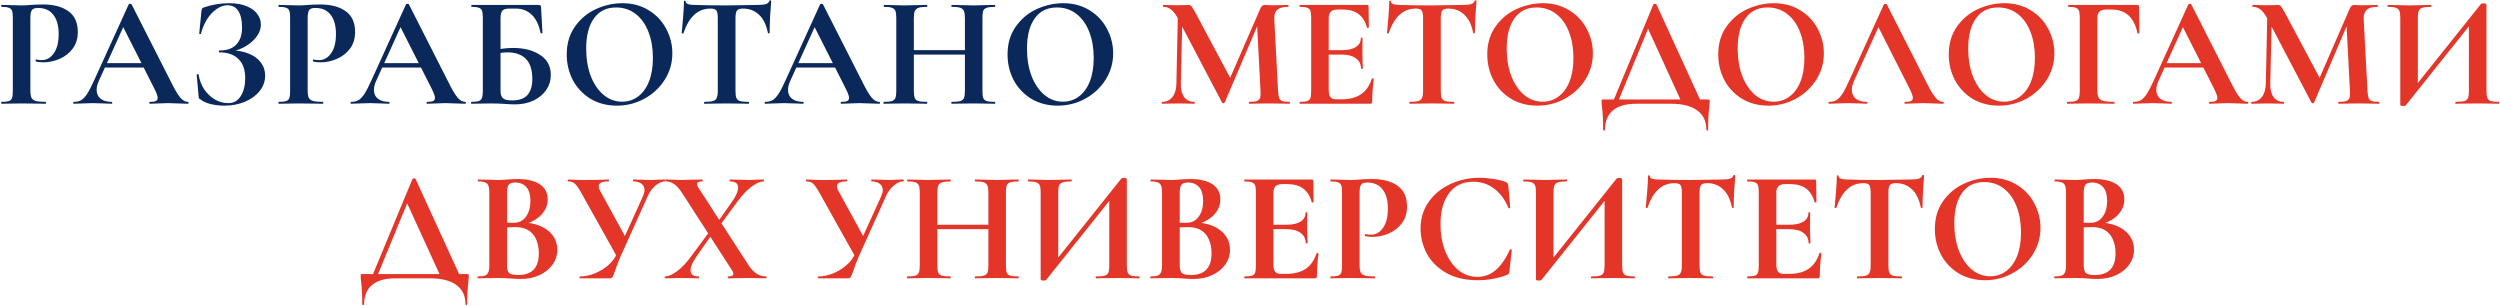
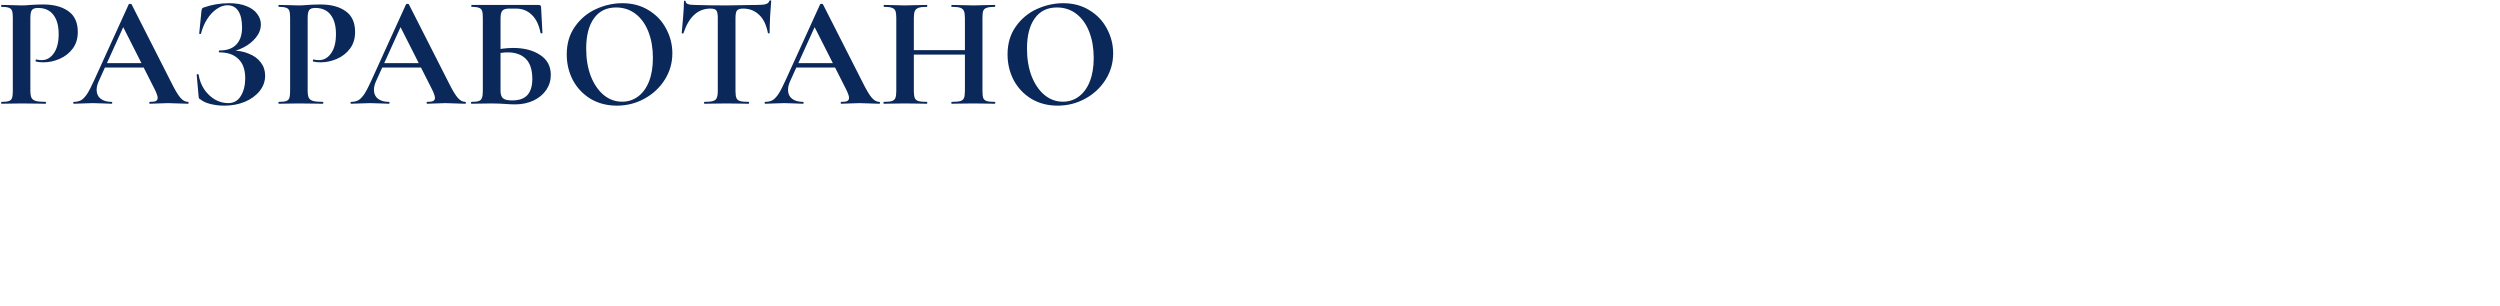
<svg xmlns="http://www.w3.org/2000/svg" width="1518" height="186" viewBox="0 0 1518 186" fill="none">
  <path d="M18.439 54.84C18.439 56.888 18.663 58.392 19.111 59.352C19.559 60.248 20.391 60.888 21.607 61.272C22.887 61.656 24.903 61.848 27.655 61.848C27.847 61.848 27.943 62.04 27.943 62.424C27.943 62.808 27.847 63 27.655 63C25.031 63 22.983 62.968 21.511 62.904L13.159 62.808L6.151 62.904C4.871 62.968 3.143 63 0.967 63C0.775 63 0.679 62.808 0.679 62.424C0.679 62.04 0.775 61.848 0.967 61.848C3.015 61.848 4.487 61.688 5.383 61.368C6.343 61.048 6.983 60.44 7.303 59.544C7.623 58.584 7.783 57.144 7.783 55.224V10.776C7.783 8.856 7.623 7.448 7.303 6.552C6.983 5.656 6.343 5.048 5.383 4.728C4.423 4.344 2.951 4.152 0.967 4.152C0.775 4.152 0.679 3.96 0.679 3.576C0.679 3.192 0.775 3 0.967 3L6.055 3.096C8.999 3.224 11.335 3.288 13.063 3.288C14.599 3.288 16.423 3.192 18.535 3C19.367 2.936 20.423 2.872 21.703 2.808C22.983 2.744 24.455 2.712 26.119 2.712C32.647 2.712 37.799 4.088 41.575 6.84C45.351 9.528 47.239 13.72 47.239 19.416C47.239 23.384 46.215 26.744 44.167 29.496C42.119 32.248 39.463 34.328 36.199 35.736C32.999 37.144 29.703 37.848 26.311 37.848C24.583 37.848 23.079 37.688 21.799 37.368C21.671 37.368 21.607 37.208 21.607 36.888C21.607 36.696 21.639 36.504 21.703 36.312C21.831 36.12 21.959 36.056 22.087 36.12C23.047 36.376 24.135 36.504 25.351 36.504C28.295 36.504 30.727 35.128 32.647 32.376C34.631 29.624 35.623 25.72 35.623 20.664C35.623 15.608 34.535 11.704 32.359 8.952C30.247 6.2 27.143 4.824 23.047 4.824C21.255 4.824 20.039 5.24 19.399 6.072C18.759 6.904 18.439 8.536 18.439 10.968V54.84ZM63.09 38.328H90.738L91.41 41.016H61.65L63.09 38.328ZM114.066 61.848C114.386 61.848 114.546 62.04 114.546 62.424C114.546 62.808 114.386 63 114.066 63C112.786 63 110.802 62.936 108.114 62.808C105.298 62.68 103.282 62.616 102.066 62.616C100.466 62.616 98.514 62.68 96.21 62.808C94.034 62.936 92.306 63 91.026 63C90.77 63 90.642 62.808 90.642 62.424C90.642 62.04 90.77 61.848 91.026 61.848C92.69 61.848 93.874 61.688 94.578 61.368C95.346 60.984 95.73 60.344 95.73 59.448C95.73 58.36 95.09 56.536 93.81 53.976L74.322 15.48L79.026 7.224L59.922 49.368C59.09 51.224 58.674 52.952 58.674 54.552C58.674 56.856 59.474 58.648 61.074 59.928C62.738 61.208 64.946 61.848 67.698 61.848C68.018 61.848 68.178 62.04 68.178 62.424C68.178 62.808 68.018 63 67.698 63C66.546 63 64.882 62.936 62.706 62.808C60.274 62.68 58.162 62.616 56.37 62.616C54.642 62.616 52.562 62.68 50.13 62.808C47.954 62.936 46.194 63 44.85 63C44.594 63 44.466 62.808 44.466 62.424C44.466 62.04 44.594 61.848 44.85 61.848C46.642 61.848 48.146 61.496 49.362 60.792C50.578 60.024 51.794 58.712 53.01 56.856C54.226 54.936 55.666 52.12 57.33 48.408L78.162 2.616C78.29 2.424 78.578 2.328 79.026 2.328C79.538 2.328 79.826 2.424 79.89 2.616L103.89 49.848C106.13 54.392 107.986 57.528 109.458 59.256C110.93 60.984 112.466 61.848 114.066 61.848ZM138.529 62.616C141.921 62.616 144.481 61.176 146.209 58.296C148.001 55.352 148.897 51.768 148.897 47.544C148.897 42.36 147.521 38.456 144.769 35.832C142.081 33.144 138.241 31.8 133.249 31.8C132.993 31.8 132.865 31.608 132.865 31.224C132.865 30.84 132.993 30.648 133.249 30.648C137.857 30.648 141.281 29.432 143.521 27C145.825 24.568 146.977 21.144 146.977 16.728C146.977 12.312 146.209 8.952 144.673 6.648C143.201 4.344 140.993 3.192 138.049 3.192C135.873 3.192 133.697 3.96 131.521 5.496C129.345 6.968 127.425 9.016 125.761 11.64C124.097 14.264 122.849 17.208 122.017 20.472C121.953 20.664 121.761 20.728 121.441 20.664C121.121 20.6 120.961 20.504 120.961 20.376L122.305 6.744C122.433 5.976 122.561 5.464 122.689 5.208C122.817 4.952 123.169 4.728 123.745 4.536C128.673 2.808 133.793 1.944 139.105 1.944C143.329 1.944 146.881 2.552 149.761 3.768C152.641 4.92 154.785 6.488 156.193 8.472C157.665 10.392 158.401 12.504 158.401 14.808C158.401 17.688 157.377 20.376 155.329 22.872C153.345 25.304 150.849 27.288 147.841 28.824C144.833 30.36 141.953 31.224 139.201 31.416L140.545 30.648C144.449 30.648 147.937 31.288 151.009 32.568C154.145 33.784 156.577 35.544 158.305 37.848C160.097 40.152 160.993 42.84 160.993 45.912C160.993 49.368 159.873 52.504 157.633 55.32C155.393 58.072 152.385 60.248 148.609 61.848C144.833 63.384 140.705 64.152 136.225 64.152C133.345 64.152 130.593 63.832 127.969 63.192C125.345 62.552 123.329 61.656 121.921 60.504C121.345 60.184 120.993 59.928 120.865 59.736C120.737 59.48 120.641 59 120.577 58.296L119.425 45.336C119.425 45.208 119.585 45.112 119.905 45.048C120.289 44.984 120.513 45.048 120.577 45.24C121.089 48.504 122.209 51.48 123.937 54.168C125.729 56.792 127.905 58.872 130.465 60.408C133.025 61.88 135.713 62.616 138.529 62.616ZM186.814 54.84C186.814 56.888 187.038 58.392 187.486 59.352C187.934 60.248 188.766 60.888 189.982 61.272C191.262 61.656 193.278 61.848 196.03 61.848C196.222 61.848 196.318 62.04 196.318 62.424C196.318 62.808 196.222 63 196.03 63C193.406 63 191.358 62.968 189.886 62.904L181.534 62.808L174.526 62.904C173.246 62.968 171.518 63 169.342 63C169.15 63 169.054 62.808 169.054 62.424C169.054 62.04 169.15 61.848 169.342 61.848C171.39 61.848 172.862 61.688 173.758 61.368C174.718 61.048 175.358 60.44 175.678 59.544C175.998 58.584 176.158 57.144 176.158 55.224V10.776C176.158 8.856 175.998 7.448 175.678 6.552C175.358 5.656 174.718 5.048 173.758 4.728C172.798 4.344 171.326 4.152 169.342 4.152C169.15 4.152 169.054 3.96 169.054 3.576C169.054 3.192 169.15 3 169.342 3L174.43 3.096C177.374 3.224 179.71 3.288 181.438 3.288C182.974 3.288 184.798 3.192 186.91 3C187.742 2.936 188.798 2.872 190.078 2.808C191.358 2.744 192.83 2.712 194.494 2.712C201.022 2.712 206.174 4.088 209.95 6.84C213.726 9.528 215.614 13.72 215.614 19.416C215.614 23.384 214.59 26.744 212.542 29.496C210.494 32.248 207.838 34.328 204.574 35.736C201.374 37.144 198.078 37.848 194.686 37.848C192.958 37.848 191.454 37.688 190.174 37.368C190.046 37.368 189.982 37.208 189.982 36.888C189.982 36.696 190.014 36.504 190.078 36.312C190.206 36.12 190.334 36.056 190.462 36.12C191.422 36.376 192.51 36.504 193.726 36.504C196.67 36.504 199.102 35.128 201.022 32.376C203.006 29.624 203.998 25.72 203.998 20.664C203.998 15.608 202.91 11.704 200.734 8.952C198.622 6.2 195.518 4.824 191.422 4.824C189.63 4.824 188.414 5.24 187.774 6.072C187.134 6.904 186.814 8.536 186.814 10.968V54.84ZM231.465 38.328H259.113L259.785 41.016H230.025L231.465 38.328ZM282.441 61.848C282.761 61.848 282.921 62.04 282.921 62.424C282.921 62.808 282.761 63 282.441 63C281.161 63 279.177 62.936 276.489 62.808C273.673 62.68 271.657 62.616 270.441 62.616C268.841 62.616 266.889 62.68 264.585 62.808C262.409 62.936 260.681 63 259.401 63C259.145 63 259.017 62.808 259.017 62.424C259.017 62.04 259.145 61.848 259.401 61.848C261.065 61.848 262.249 61.688 262.953 61.368C263.721 60.984 264.105 60.344 264.105 59.448C264.105 58.36 263.465 56.536 262.185 53.976L242.697 15.48L247.401 7.224L228.297 49.368C227.465 51.224 227.049 52.952 227.049 54.552C227.049 56.856 227.849 58.648 229.449 59.928C231.113 61.208 233.321 61.848 236.073 61.848C236.393 61.848 236.553 62.04 236.553 62.424C236.553 62.808 236.393 63 236.073 63C234.921 63 233.257 62.936 231.081 62.808C228.649 62.68 226.537 62.616 224.745 62.616C223.017 62.616 220.937 62.68 218.505 62.808C216.329 62.936 214.569 63 213.225 63C212.969 63 212.841 62.808 212.841 62.424C212.841 62.04 212.969 61.848 213.225 61.848C215.017 61.848 216.521 61.496 217.737 60.792C218.953 60.024 220.169 58.712 221.385 56.856C222.601 54.936 224.041 52.12 225.705 48.408L246.537 2.616C246.665 2.424 246.953 2.328 247.401 2.328C247.913 2.328 248.201 2.424 248.265 2.616L272.265 49.848C274.505 54.392 276.361 57.528 277.833 59.256C279.305 60.984 280.841 61.848 282.441 61.848ZM312.76 63.384C311.032 63.384 308.952 63.288 306.52 63.096C305.56 63.032 304.376 62.968 302.968 62.904C301.624 62.84 300.12 62.808 298.456 62.808L291.448 62.904C290.168 62.968 288.44 63 286.264 63C286.072 63 285.976 62.808 285.976 62.424C285.976 62.04 286.072 61.848 286.264 61.848C288.312 61.848 289.784 61.688 290.68 61.368C291.64 61.048 292.28 60.44 292.6 59.544C292.984 58.584 293.176 57.144 293.176 55.224V10.776C293.176 8.856 293.016 7.448 292.696 6.552C292.376 5.656 291.736 5.048 290.776 4.728C289.816 4.344 288.344 4.152 286.36 4.152C286.232 4.152 286.168 3.96 286.168 3.576C286.168 3.192 286.232 3 286.36 3H326.584C327.48 3 328.024 3.128 328.216 3.384C328.472 3.64 328.6 4.312 328.6 5.4L329.368 19.992C329.368 20.184 329.208 20.28 328.888 20.28C328.568 20.28 328.344 20.184 328.216 19.992C327.256 15.064 325.464 11.384 322.84 8.952C320.28 6.456 317.08 5.208 313.24 5.208H309.208C307.16 5.208 305.752 5.656 304.984 6.552C304.28 7.384 303.928 8.984 303.928 11.352V55.224C303.928 57.144 304.376 58.584 305.272 59.544C306.232 60.504 308.12 60.984 310.936 60.984C315.16 60.984 318.264 59.896 320.248 57.72C322.232 55.48 323.224 52.216 323.224 47.928C323.224 42.424 321.912 38.36 319.288 35.736C316.664 33.112 312.984 31.8 308.248 31.8C305.816 31.8 302.872 32.216 299.416 33.048L298.84 30.84C303 29.688 307.256 29.112 311.608 29.112C318.2 29.112 323.64 30.52 327.928 33.336C332.28 36.152 334.456 40.216 334.456 45.528C334.456 48.856 333.528 51.896 331.672 54.648C329.816 57.336 327.224 59.48 323.896 61.08C320.568 62.616 316.856 63.384 312.76 63.384ZM374.558 64.152C368.606 64.152 363.294 62.776 358.622 60.024C354.014 57.208 350.43 53.432 347.87 48.696C345.374 43.896 344.126 38.68 344.126 33.048C344.126 26.456 345.79 20.824 349.118 16.152C352.446 11.416 356.702 7.864 361.886 5.496C367.134 3.128 372.478 1.944 377.918 1.944C383.998 1.944 389.342 3.384 393.95 6.264C398.558 9.08 402.078 12.824 404.51 17.496C407.006 22.168 408.254 27.128 408.254 32.376C408.254 38.2 406.718 43.544 403.646 48.408C400.574 53.272 396.446 57.112 391.262 59.928C386.142 62.744 380.574 64.152 374.558 64.152ZM377.726 61.752C381.31 61.752 384.51 60.728 387.326 58.68C390.206 56.568 392.446 53.528 394.046 49.56C395.646 45.528 396.446 40.728 396.446 35.16C396.446 29.272 395.55 24.024 393.758 19.416C391.966 14.744 389.374 11.096 385.982 8.472C382.59 5.848 378.622 4.536 374.078 4.536C368.254 4.536 363.774 6.744 360.638 11.16C357.502 15.512 355.934 21.624 355.934 29.496C355.934 35.704 356.862 41.272 358.718 46.2C360.638 51.064 363.23 54.872 366.494 57.624C369.822 60.376 373.566 61.752 377.726 61.752ZM431.421 5.208C423.805 5.208 418.333 10.168 415.005 20.088C414.941 20.28 414.749 20.376 414.429 20.376C414.109 20.312 413.949 20.184 413.949 19.992C414.205 17.432 414.493 14.136 414.813 10.104C415.133 6.008 415.293 2.936 415.293 0.888C415.293 0.568 415.453 0.408 415.773 0.408C416.157 0.408 416.349 0.568 416.349 0.888C416.349 2.296 418.173 3 421.821 3C427.325 3.192 433.757 3.288 441.117 3.288C444.893 3.288 448.893 3.224 453.117 3.096L459.645 3C462.077 3 463.837 2.84 464.925 2.52C466.077 2.2 466.813 1.56 467.133 0.6C467.197 0.344 467.389 0.216 467.709 0.216C468.093 0.216 468.285 0.344 468.285 0.6C468.093 2.52 467.869 5.592 467.613 9.816C467.421 14.04 467.325 17.432 467.325 19.992C467.325 20.184 467.165 20.28 466.845 20.28C466.525 20.28 466.333 20.184 466.269 19.992C465.309 15.064 463.517 11.384 460.893 8.952C458.269 6.456 455.037 5.208 451.197 5.208C449.341 5.208 448.093 5.624 447.453 6.456C446.877 7.224 446.589 8.728 446.589 10.968V55.224C446.589 57.208 446.781 58.648 447.165 59.544C447.549 60.44 448.285 61.048 449.373 61.368C450.461 61.688 452.189 61.848 454.557 61.848C454.749 61.848 454.845 62.04 454.845 62.424C454.845 62.808 454.749 63 454.557 63C452.253 63 450.429 62.968 449.085 62.904L441.117 62.808L433.341 62.904C431.997 62.968 430.141 63 427.773 63C427.581 63 427.485 62.808 427.485 62.424C427.485 62.04 427.581 61.848 427.773 61.848C430.077 61.848 431.773 61.688 432.861 61.368C434.013 61.048 434.781 60.44 435.165 59.544C435.613 58.584 435.837 57.144 435.837 55.224V10.776C435.837 8.6 435.549 7.128 434.973 6.36C434.397 5.592 433.213 5.208 431.421 5.208ZM482.903 38.328H510.551L511.223 41.016H481.463L482.903 38.328ZM533.879 61.848C534.199 61.848 534.359 62.04 534.359 62.424C534.359 62.808 534.199 63 533.879 63C532.599 63 530.615 62.936 527.927 62.808C525.111 62.68 523.095 62.616 521.879 62.616C520.279 62.616 518.327 62.68 516.023 62.808C513.847 62.936 512.119 63 510.839 63C510.583 63 510.455 62.808 510.455 62.424C510.455 62.04 510.583 61.848 510.839 61.848C512.503 61.848 513.687 61.688 514.391 61.368C515.159 60.984 515.543 60.344 515.543 59.448C515.543 58.36 514.903 56.536 513.623 53.976L494.135 15.48L498.839 7.224L479.735 49.368C478.903 51.224 478.487 52.952 478.487 54.552C478.487 56.856 479.287 58.648 480.887 59.928C482.551 61.208 484.759 61.848 487.511 61.848C487.831 61.848 487.991 62.04 487.991 62.424C487.991 62.808 487.831 63 487.511 63C486.359 63 484.695 62.936 482.519 62.808C480.087 62.68 477.975 62.616 476.183 62.616C474.455 62.616 472.375 62.68 469.943 62.808C467.767 62.936 466.007 63 464.663 63C464.407 63 464.279 62.808 464.279 62.424C464.279 62.04 464.407 61.848 464.663 61.848C466.455 61.848 467.959 61.496 469.175 60.792C470.391 60.024 471.607 58.712 472.823 56.856C474.039 54.936 475.479 52.12 477.143 48.408L497.975 2.616C498.103 2.424 498.391 2.328 498.839 2.328C499.351 2.328 499.639 2.424 499.703 2.616L523.703 49.848C525.943 54.392 527.799 57.528 529.271 59.256C530.743 60.984 532.279 61.848 533.879 61.848ZM585.894 10.968C585.894 9.048 585.702 7.64 585.318 6.744C584.934 5.784 584.198 5.112 583.11 4.728C582.022 4.344 580.294 4.152 577.926 4.152C577.734 4.152 577.638 3.96 577.638 3.576C577.638 3.192 577.734 3 577.926 3L582.63 3.096C585.83 3.224 588.71 3.288 591.27 3.288C592.998 3.288 595.462 3.224 598.662 3.096L604.038 3C604.23 3 604.326 3.192 604.326 3.576C604.326 3.96 604.23 4.152 604.038 4.152C601.862 4.152 600.23 4.344 599.142 4.728C598.118 5.048 597.414 5.656 597.03 6.552C596.71 7.448 596.55 8.856 596.55 10.776V55.224C596.55 57.144 596.71 58.584 597.03 59.544C597.414 60.44 598.118 61.048 599.142 61.368C600.166 61.688 601.798 61.848 604.038 61.848C604.23 61.848 604.326 62.04 604.326 62.424C604.326 62.808 604.23 63 604.038 63C601.798 63 600.006 62.968 598.662 62.904L591.27 62.808L582.63 62.904C581.478 62.968 579.91 63 577.926 63C577.734 63 577.638 62.808 577.638 62.424C577.638 62.04 577.734 61.848 577.926 61.848C580.294 61.848 582.022 61.688 583.11 61.368C584.198 61.048 584.934 60.44 585.318 59.544C585.702 58.648 585.894 57.208 585.894 55.224V10.968ZM549.222 30.456H590.79V33.144H549.222V30.456ZM544.23 10.776C544.23 8.856 544.038 7.448 543.654 6.552C543.27 5.656 542.566 5.048 541.542 4.728C540.582 4.344 539.014 4.152 536.838 4.152C536.646 4.152 536.55 3.96 536.55 3.576C536.55 3.192 536.646 3 536.838 3L542.022 3.096C544.966 3.224 547.334 3.288 549.126 3.288C551.558 3.288 554.374 3.224 557.574 3.096L562.854 3C562.982 3 563.046 3.192 563.046 3.576C563.046 3.96 562.982 4.152 562.854 4.152C560.55 4.152 558.854 4.344 557.766 4.728C556.678 5.112 555.91 5.784 555.462 6.744C555.078 7.64 554.886 9.048 554.886 10.968V55.224C554.886 57.144 555.078 58.584 555.462 59.544C555.846 60.44 556.582 61.048 557.67 61.368C558.758 61.688 560.486 61.848 562.854 61.848C562.982 61.848 563.046 62.04 563.046 62.424C563.046 62.808 562.982 63 562.854 63C560.614 63 558.822 62.968 557.478 62.904L549.126 62.808L541.926 62.904C540.646 62.968 538.886 63 536.646 63C536.518 63 536.454 62.808 536.454 62.424C536.454 62.04 536.518 61.848 536.646 61.848C538.886 61.848 540.518 61.688 541.542 61.368C542.566 61.048 543.27 60.44 543.654 59.544C544.038 58.584 544.23 57.144 544.23 55.224V10.776ZM642.214 64.152C636.262 64.152 630.95 62.776 626.278 60.024C621.67 57.208 618.086 53.432 615.526 48.696C613.03 43.896 611.782 38.68 611.782 33.048C611.782 26.456 613.446 20.824 616.774 16.152C620.102 11.416 624.358 7.864 629.542 5.496C634.79 3.128 640.134 1.944 645.574 1.944C651.654 1.944 656.998 3.384 661.606 6.264C666.214 9.08 669.734 12.824 672.166 17.496C674.662 22.168 675.91 27.128 675.91 32.376C675.91 38.2 674.374 43.544 671.302 48.408C668.23 53.272 664.102 57.112 658.918 59.928C653.798 62.744 648.23 64.152 642.214 64.152ZM645.382 61.752C648.966 61.752 652.166 60.728 654.982 58.68C657.862 56.568 660.102 53.528 661.702 49.56C663.302 45.528 664.102 40.728 664.102 35.16C664.102 29.272 663.206 24.024 661.414 19.416C659.622 14.744 657.03 11.096 653.638 8.472C650.246 5.848 646.278 4.536 641.734 4.536C635.91 4.536 631.43 6.744 628.294 11.16C625.158 15.512 623.59 21.624 623.59 29.496C623.59 35.704 624.518 41.272 626.374 46.2C628.294 51.064 630.886 54.872 634.15 57.624C637.478 60.376 641.222 61.752 645.382 61.752Z" fill="#0A285A" />
-   <path d="M715.27 5.208L718.054 5.4L716.998 50.808C716.934 54.264 717.606 56.984 719.014 58.968C720.486 60.888 722.534 61.848 725.158 61.848C725.35 61.848 725.446 62.04 725.446 62.424C725.446 62.808 725.35 63 725.158 63C723.43 63 722.086 62.968 721.126 62.904L715.846 62.808L709.798 62.904C708.774 62.968 707.398 63 705.67 63C705.478 63 705.382 62.808 705.382 62.424C705.382 62.04 705.478 61.848 705.67 61.848C708.294 61.848 710.374 60.856 711.91 58.872C713.446 56.888 714.246 54.2 714.31 50.808L715.27 5.208ZM783.046 61.848C783.174 61.848 783.238 62.04 783.238 62.424C783.238 62.808 783.174 63 783.046 63C780.87 63 779.142 62.968 777.862 62.904L770.758 62.808L763.558 62.904C762.342 62.968 760.678 63 758.566 63C758.374 63 758.278 62.808 758.278 62.424C758.278 62.04 758.374 61.848 758.566 61.848C760.614 61.848 762.118 61.688 763.078 61.368C764.102 60.984 764.774 60.344 765.094 59.448C765.414 58.552 765.51 57.144 765.382 55.224L763.174 12.6L768.07 4.92L743.59 62.328C743.462 62.584 743.206 62.712 742.822 62.712C742.438 62.712 742.182 62.584 742.054 62.328L715.078 10.968C713.798 8.6 712.454 6.872 711.046 5.784C709.702 4.696 708.134 4.152 706.342 4.152C706.15 4.152 706.054 3.96 706.054 3.576C706.054 3.192 706.15 3 706.342 3L710.854 3.096C711.75 3.16 712.902 3.192 714.31 3.192L719.398 3.096C719.974 3.032 720.71 3 721.606 3C722.438 3 723.078 3.288 723.526 3.864C723.974 4.44 724.806 5.816 726.022 7.992L747.526 48.312L742.726 56.952L765.19 5.4C765.574 4.504 765.958 3.896 766.342 3.576C766.79 3.192 767.366 3 768.07 3C768.646 3 769.286 3.032 769.99 3.096C770.758 3.16 771.622 3.192 772.582 3.192L778.246 3.096C779.142 3.032 780.422 3 782.086 3C782.278 3 782.374 3.192 782.374 3.576C782.374 3.96 782.278 4.152 782.086 4.152C779.078 4.152 776.902 4.76 775.558 5.976C774.214 7.192 773.606 9.08 773.734 11.64L776.038 55.224C776.166 57.208 776.39 58.648 776.71 59.544C777.094 60.44 777.734 61.048 778.63 61.368C779.59 61.688 781.062 61.848 783.046 61.848ZM789.327 63C789.135 63 789.039 62.808 789.039 62.424C789.039 62.04 789.135 61.848 789.327 61.848C791.375 61.848 792.847 61.688 793.743 61.368C794.703 61.048 795.343 60.44 795.663 59.544C795.983 58.584 796.143 57.144 796.143 55.224V10.776C796.143 8.856 795.983 7.448 795.663 6.552C795.343 5.656 794.703 5.048 793.743 4.728C792.783 4.344 791.311 4.152 789.327 4.152C789.135 4.152 789.039 3.96 789.039 3.576C789.039 3.192 789.135 3 789.327 3H830.031C830.671 3 830.991 3.288 830.991 3.864L831.183 16.632C831.183 16.76 830.991 16.856 830.607 16.92C830.287 16.984 830.095 16.92 830.031 16.728C829.007 13.016 827.279 10.264 824.847 8.472C822.415 6.68 819.215 5.784 815.247 5.784H812.367C810.447 5.784 809.039 6.2 808.143 7.032C807.247 7.864 806.799 9.144 806.799 10.872V54.84C806.799 56.696 807.151 58.072 807.855 58.968C808.559 59.864 809.679 60.312 811.215 60.312H814.383C819.375 60.312 823.375 59.288 826.383 57.24C829.391 55.192 831.599 52.024 833.007 47.736C833.007 47.608 833.135 47.544 833.391 47.544C833.583 47.544 833.743 47.608 833.871 47.736C834.063 47.8 834.159 47.864 834.159 47.928C833.519 52.92 833.199 57.464 833.199 61.56C833.199 62.072 833.103 62.456 832.911 62.712C832.719 62.904 832.335 63 831.759 63H789.327ZM826.383 41.592C826.383 38.968 825.359 36.92 823.311 35.448C821.327 33.912 818.447 33.144 814.671 33.144H801.711V30.456H814.767C818.479 30.456 821.327 29.816 823.311 28.536C825.295 27.256 826.287 25.464 826.287 23.16C826.287 22.968 826.447 22.872 826.767 22.872C827.151 22.872 827.343 22.968 827.343 23.16L827.247 31.8L827.343 36.408C827.471 38.584 827.535 40.312 827.535 41.592C827.535 41.72 827.343 41.784 826.959 41.784C826.575 41.784 826.383 41.72 826.383 41.592ZM859.671 5.208C852.055 5.208 846.583 10.168 843.255 20.088C843.191 20.28 842.999 20.376 842.679 20.376C842.359 20.312 842.199 20.184 842.199 19.992C842.455 17.432 842.743 14.136 843.063 10.104C843.383 6.008 843.543 2.936 843.543 0.888C843.543 0.568 843.703 0.408 844.023 0.408C844.407 0.408 844.599 0.568 844.599 0.888C844.599 2.296 846.423 3 850.071 3C855.575 3.192 862.007 3.288 869.367 3.288C873.143 3.288 877.143 3.224 881.367 3.096L887.895 3C890.327 3 892.087 2.84 893.175 2.52C894.327 2.2 895.063 1.56 895.383 0.6C895.447 0.344 895.639 0.216 895.959 0.216C896.343 0.216 896.535 0.344 896.535 0.6C896.343 2.52 896.119 5.592 895.863 9.816C895.671 14.04 895.575 17.432 895.575 19.992C895.575 20.184 895.415 20.28 895.095 20.28C894.775 20.28 894.583 20.184 894.519 19.992C893.559 15.064 891.767 11.384 889.143 8.952C886.519 6.456 883.287 5.208 879.447 5.208C877.591 5.208 876.343 5.624 875.703 6.456C875.127 7.224 874.839 8.728 874.839 10.968V55.224C874.839 57.208 875.031 58.648 875.415 59.544C875.799 60.44 876.535 61.048 877.623 61.368C878.711 61.688 880.439 61.848 882.807 61.848C882.999 61.848 883.095 62.04 883.095 62.424C883.095 62.808 882.999 63 882.807 63C880.503 63 878.679 62.968 877.335 62.904L869.367 62.808L861.591 62.904C860.247 62.968 858.391 63 856.023 63C855.831 63 855.735 62.808 855.735 62.424C855.735 62.04 855.831 61.848 856.023 61.848C858.327 61.848 860.023 61.688 861.111 61.368C862.263 61.048 863.031 60.44 863.415 59.544C863.863 58.584 864.087 57.144 864.087 55.224V10.776C864.087 8.6 863.799 7.128 863.223 6.36C862.647 5.592 861.463 5.208 859.671 5.208ZM933.495 64.152C927.543 64.152 922.231 62.776 917.559 60.024C912.951 57.208 909.367 53.432 906.807 48.696C904.311 43.896 903.063 38.68 903.063 33.048C903.063 26.456 904.727 20.824 908.055 16.152C911.383 11.416 915.639 7.864 920.823 5.496C926.071 3.128 931.415 1.944 936.855 1.944C942.935 1.944 948.279 3.384 952.887 6.264C957.495 9.08 961.015 12.824 963.447 17.496C965.943 22.168 967.191 27.128 967.191 32.376C967.191 38.2 965.655 43.544 962.583 48.408C959.511 53.272 955.383 57.112 950.199 59.928C945.079 62.744 939.511 64.152 933.495 64.152ZM936.663 61.752C940.247 61.752 943.447 60.728 946.263 58.68C949.143 56.568 951.383 53.528 952.983 49.56C954.583 45.528 955.383 40.728 955.383 35.16C955.383 29.272 954.487 24.024 952.695 19.416C950.903 14.744 948.311 11.096 944.919 8.472C941.527 5.848 937.559 4.536 933.015 4.536C927.191 4.536 922.711 6.744 919.575 11.16C916.439 15.512 914.871 21.624 914.871 29.496C914.871 35.704 915.799 41.272 917.655 46.2C919.575 51.064 922.167 54.872 925.431 57.624C928.759 60.376 932.503 61.752 936.663 61.752ZM1003.95 2.616C1004.08 2.424 1004.4 2.328 1004.91 2.328C1005.42 2.328 1005.71 2.424 1005.77 2.616L1033.42 63H1021.52L999.918 15.768L1004.91 7.224L981.966 63H978.894L1003.95 2.616ZM973.422 78.744C973.422 73.368 973.198 68.824 972.75 65.112C972.558 63.896 972.462 62.712 972.462 61.56C972.462 61.048 972.494 60.728 972.558 60.6C972.686 60.472 972.974 60.408 973.422 60.408H1036.97C1037.55 60.408 1037.87 60.472 1037.93 60.6C1038.06 60.664 1038.13 60.984 1038.13 61.56C1038.13 61.816 1038.06 62.712 1037.93 64.248C1037.42 68.536 1037.17 73.368 1037.17 78.744C1037.17 79.064 1036.97 79.224 1036.59 79.224C1036.27 79.224 1036.11 79.064 1036.11 78.744C1036.11 73.624 1034.25 69.72 1030.54 67.032C1026.89 64.344 1021.61 63 1014.7 63H993.39C987.31 63 982.638 64.344 979.374 67.032C976.174 69.72 974.574 73.624 974.574 78.744C974.574 79.064 974.382 79.224 973.998 79.224C973.614 79.224 973.422 79.064 973.422 78.744ZM1073.75 64.152C1067.79 64.152 1062.48 62.776 1057.81 60.024C1053.2 57.208 1049.62 53.432 1047.06 48.696C1044.56 43.896 1043.31 38.68 1043.31 33.048C1043.31 26.456 1044.98 20.824 1048.31 16.152C1051.63 11.416 1055.89 7.864 1061.07 5.496C1066.32 3.128 1071.67 1.944 1077.11 1.944C1083.19 1.944 1088.53 3.384 1093.14 6.264C1097.75 9.08 1101.27 12.824 1103.7 17.496C1106.19 22.168 1107.44 27.128 1107.44 32.376C1107.44 38.2 1105.91 43.544 1102.83 48.408C1099.76 53.272 1095.63 57.112 1090.45 59.928C1085.33 62.744 1079.76 64.152 1073.75 64.152ZM1076.91 61.752C1080.5 61.752 1083.7 60.728 1086.51 58.68C1089.39 56.568 1091.63 53.528 1093.23 49.56C1094.83 45.528 1095.63 40.728 1095.63 35.16C1095.63 29.272 1094.74 24.024 1092.95 19.416C1091.15 14.744 1088.56 11.096 1085.17 8.472C1081.78 5.848 1077.81 4.536 1073.27 4.536C1067.44 4.536 1062.96 6.744 1059.83 11.16C1056.69 15.512 1055.12 21.624 1055.12 29.496C1055.12 35.704 1056.05 41.272 1057.91 46.2C1059.83 51.064 1062.42 54.872 1065.68 57.624C1069.01 60.376 1072.75 61.752 1076.91 61.752ZM1110.6 63C1110.34 63 1110.22 62.808 1110.22 62.424C1110.22 62.04 1110.34 61.848 1110.6 61.848C1112.39 61.848 1113.9 61.496 1115.11 60.792C1116.33 60.024 1117.54 58.712 1118.76 56.856C1119.98 54.936 1121.42 52.12 1123.08 48.408L1143.91 2.616C1144.04 2.424 1144.33 2.328 1144.78 2.328C1145.29 2.328 1145.58 2.424 1145.64 2.616L1169.64 49.848C1171.88 54.392 1173.74 57.528 1175.21 59.256C1176.68 60.984 1178.22 61.848 1179.82 61.848C1180.14 61.848 1180.3 62.04 1180.3 62.424C1180.3 62.808 1180.14 63 1179.82 63C1178.54 63 1176.55 62.936 1173.86 62.808C1171.05 62.68 1169.03 62.616 1167.82 62.616C1166.22 62.616 1164.26 62.68 1161.96 62.808C1159.78 62.936 1158.06 63 1156.78 63C1156.52 63 1156.39 62.808 1156.39 62.424C1156.39 62.04 1156.52 61.848 1156.78 61.848C1158.44 61.848 1159.62 61.688 1160.33 61.368C1161.1 60.984 1161.48 60.344 1161.48 59.448C1161.48 58.36 1160.84 56.536 1159.56 53.976L1140.07 15.48L1144.78 7.224L1125.67 49.368C1124.84 51.224 1124.42 52.952 1124.42 54.552C1124.42 56.856 1125.22 58.648 1126.82 59.928C1128.49 61.208 1130.7 61.848 1133.45 61.848C1133.77 61.848 1133.93 62.04 1133.93 62.424C1133.93 62.808 1133.77 63 1133.45 63C1132.3 63 1130.63 62.936 1128.46 62.808C1126.02 62.68 1123.91 62.616 1122.12 62.616C1120.39 62.616 1118.31 62.68 1115.88 62.808C1113.7 62.936 1111.94 63 1110.6 63ZM1213.71 64.152C1207.76 64.152 1202.45 62.776 1197.78 60.024C1193.17 57.208 1189.59 53.432 1187.03 48.696C1184.53 43.896 1183.28 38.68 1183.28 33.048C1183.28 26.456 1184.95 20.824 1188.27 16.152C1191.6 11.416 1195.86 7.864 1201.04 5.496C1206.29 3.128 1211.63 1.944 1217.07 1.944C1223.15 1.944 1228.5 3.384 1233.11 6.264C1237.71 9.08 1241.23 12.824 1243.67 17.496C1246.16 22.168 1247.41 27.128 1247.41 32.376C1247.41 38.2 1245.87 43.544 1242.8 48.408C1239.73 53.272 1235.6 57.112 1230.42 59.928C1225.3 62.744 1219.73 64.152 1213.71 64.152ZM1216.88 61.752C1220.47 61.752 1223.67 60.728 1226.48 58.68C1229.36 56.568 1231.6 53.528 1233.2 49.56C1234.8 45.528 1235.6 40.728 1235.6 35.16C1235.6 29.272 1234.71 24.024 1232.91 19.416C1231.12 14.744 1228.53 11.096 1225.14 8.472C1221.75 5.848 1217.78 4.536 1213.23 4.536C1207.41 4.536 1202.93 6.744 1199.79 11.16C1196.66 15.512 1195.09 21.624 1195.09 29.496C1195.09 35.704 1196.02 41.272 1197.87 46.2C1199.79 51.064 1202.39 54.872 1205.65 57.624C1208.98 60.376 1212.72 61.752 1216.88 61.752ZM1255.34 63C1255.15 63 1255.05 62.808 1255.05 62.424C1255.05 62.04 1255.15 61.848 1255.34 61.848C1257.58 61.848 1259.21 61.688 1260.24 61.368C1261.26 61.048 1261.93 60.44 1262.25 59.544C1262.64 58.584 1262.83 57.144 1262.83 55.224V10.776C1262.83 8.856 1262.67 7.448 1262.35 6.552C1262.03 5.656 1261.39 5.048 1260.43 4.728C1259.47 4.344 1258 4.152 1256.01 4.152C1255.82 4.152 1255.73 3.96 1255.73 3.576C1255.73 3.192 1255.82 3 1256.01 3H1297.87C1298.51 3 1298.83 3.288 1298.83 3.864L1299.02 19.992C1299.02 20.184 1298.83 20.312 1298.45 20.376C1298.13 20.376 1297.93 20.28 1297.87 20.088C1296.78 15.16 1294.93 11.544 1292.3 9.24C1289.68 6.936 1286.22 5.784 1281.93 5.784H1279.05C1277.13 5.784 1275.73 6.2 1274.83 7.032C1273.93 7.864 1273.49 9.144 1273.49 10.872V54.84C1273.49 56.824 1273.74 58.296 1274.25 59.256C1274.77 60.216 1275.73 60.888 1277.13 61.272C1278.54 61.656 1280.75 61.848 1283.76 61.848C1283.89 61.848 1283.95 62.04 1283.95 62.424C1283.95 62.808 1283.89 63 1283.76 63C1281.13 63 1279.09 62.968 1277.61 62.904L1267.82 62.808L1260.62 62.904C1259.34 62.968 1257.58 63 1255.34 63ZM1313.72 38.328H1341.36L1342.04 41.016H1312.28L1313.72 38.328ZM1364.69 61.848C1365.01 61.848 1365.17 62.04 1365.17 62.424C1365.17 62.808 1365.01 63 1364.69 63C1363.41 63 1361.43 62.936 1358.74 62.808C1355.92 62.68 1353.91 62.616 1352.69 62.616C1351.09 62.616 1349.14 62.68 1346.84 62.808C1344.66 62.936 1342.93 63 1341.65 63C1341.4 63 1341.27 62.808 1341.27 62.424C1341.27 62.04 1341.4 61.848 1341.65 61.848C1343.32 61.848 1344.5 61.688 1345.2 61.368C1345.97 60.984 1346.36 60.344 1346.36 59.448C1346.36 58.36 1345.72 56.536 1344.44 53.976L1324.95 15.48L1329.65 7.224L1310.55 49.368C1309.72 51.224 1309.3 52.952 1309.3 54.552C1309.3 56.856 1310.1 58.648 1311.7 59.928C1313.36 61.208 1315.57 61.848 1318.32 61.848C1318.64 61.848 1318.8 62.04 1318.8 62.424C1318.8 62.808 1318.64 63 1318.32 63C1317.17 63 1315.51 62.936 1313.33 62.808C1310.9 62.68 1308.79 62.616 1307 62.616C1305.27 62.616 1303.19 62.68 1300.76 62.808C1298.58 62.936 1296.82 63 1295.48 63C1295.22 63 1295.09 62.808 1295.09 62.424C1295.09 62.04 1295.22 61.848 1295.48 61.848C1297.27 61.848 1298.77 61.496 1299.99 60.792C1301.2 60.024 1302.42 58.712 1303.64 56.856C1304.85 54.936 1306.29 52.12 1307.96 48.408L1328.79 2.616C1328.92 2.424 1329.2 2.328 1329.65 2.328C1330.16 2.328 1330.45 2.424 1330.52 2.616L1354.52 49.848C1356.76 54.392 1358.61 57.528 1360.08 59.256C1361.56 60.984 1363.09 61.848 1364.69 61.848ZM1376.77 5.208L1379.55 5.4L1378.5 50.808C1378.43 54.264 1379.11 56.984 1380.51 58.968C1381.99 60.888 1384.03 61.848 1386.66 61.848C1386.85 61.848 1386.95 62.04 1386.95 62.424C1386.95 62.808 1386.85 63 1386.66 63C1384.93 63 1383.59 62.968 1382.63 62.904L1377.35 62.808L1371.3 62.904C1370.27 62.968 1368.9 63 1367.17 63C1366.98 63 1366.88 62.808 1366.88 62.424C1366.88 62.04 1366.98 61.848 1367.17 61.848C1369.79 61.848 1371.87 60.856 1373.41 58.872C1374.95 56.888 1375.75 54.2 1375.81 50.808L1376.77 5.208ZM1444.55 61.848C1444.67 61.848 1444.74 62.04 1444.74 62.424C1444.74 62.808 1444.67 63 1444.55 63C1442.37 63 1440.64 62.968 1439.36 62.904L1432.26 62.808L1425.06 62.904C1423.84 62.968 1422.18 63 1420.07 63C1419.87 63 1419.78 62.808 1419.78 62.424C1419.78 62.04 1419.87 61.848 1420.07 61.848C1422.11 61.848 1423.62 61.688 1424.58 61.368C1425.6 60.984 1426.27 60.344 1426.59 59.448C1426.91 58.552 1427.01 57.144 1426.88 55.224L1424.67 12.6L1429.57 4.92L1405.09 62.328C1404.96 62.584 1404.71 62.712 1404.32 62.712C1403.94 62.712 1403.68 62.584 1403.55 62.328L1376.58 10.968C1375.3 8.6 1373.95 6.872 1372.55 5.784C1371.2 4.696 1369.63 4.152 1367.84 4.152C1367.65 4.152 1367.55 3.96 1367.55 3.576C1367.55 3.192 1367.65 3 1367.84 3L1372.35 3.096C1373.25 3.16 1374.4 3.192 1375.81 3.192L1380.9 3.096C1381.47 3.032 1382.21 3 1383.11 3C1383.94 3 1384.58 3.288 1385.03 3.864C1385.47 4.44 1386.31 5.816 1387.52 7.992L1409.03 48.312L1404.23 56.952L1426.69 5.4C1427.07 4.504 1427.46 3.896 1427.84 3.576C1428.29 3.192 1428.87 3 1429.57 3C1430.15 3 1430.79 3.032 1431.49 3.096C1432.26 3.16 1433.12 3.192 1434.08 3.192L1439.75 3.096C1440.64 3.032 1441.92 3 1443.59 3C1443.78 3 1443.87 3.192 1443.87 3.576C1443.87 3.96 1443.78 4.152 1443.59 4.152C1440.58 4.152 1438.4 4.76 1437.06 5.976C1435.71 7.192 1435.11 9.08 1435.23 11.64L1437.54 55.224C1437.67 57.208 1437.89 58.648 1438.21 59.544C1438.59 60.44 1439.23 61.048 1440.13 61.368C1441.09 61.688 1442.56 61.848 1444.55 61.848ZM1506.51 2.328C1506.7 2.136 1507.18 2.04 1507.95 2.04C1508.39 2.04 1508.81 2.104 1509.19 2.232C1509.58 2.36 1509.77 2.52 1509.77 2.712V55.224C1509.77 57.144 1509.96 58.584 1510.35 59.544C1510.73 60.44 1511.43 61.048 1512.46 61.368C1513.48 61.688 1515.08 61.848 1517.26 61.848C1517.45 61.848 1517.55 62.04 1517.55 62.424C1517.55 62.808 1517.45 63 1517.26 63C1515.02 63 1513.23 62.968 1511.88 62.904L1504.49 62.808L1495.85 62.904C1494.7 62.968 1493.13 63 1491.15 63C1490.95 63 1490.86 62.808 1490.86 62.424C1490.86 62.04 1490.95 61.848 1491.15 61.848C1493.51 61.848 1495.24 61.688 1496.33 61.368C1497.42 61.048 1498.15 60.44 1498.54 59.544C1498.92 58.648 1499.11 57.208 1499.11 55.224V12.888L1502.28 12.024L1460.71 64.056C1460.52 64.248 1460.04 64.344 1459.27 64.344C1458.06 64.344 1457.45 64.12 1457.45 63.672V10.776C1457.45 8.856 1457.26 7.448 1456.87 6.552C1456.49 5.656 1455.79 5.048 1454.76 4.728C1453.74 4.344 1452.14 4.152 1449.96 4.152C1449.77 4.152 1449.67 3.96 1449.67 3.576C1449.67 3.192 1449.77 3 1449.96 3L1455.34 3.096C1458.54 3.224 1461 3.288 1462.73 3.288C1465.29 3.288 1468.17 3.224 1471.37 3.096L1476.07 3C1476.27 3 1476.36 3.192 1476.36 3.576C1476.36 3.96 1476.27 4.152 1476.07 4.152C1473.71 4.152 1471.98 4.344 1470.89 4.728C1469.8 5.048 1469.07 5.656 1468.68 6.552C1468.3 7.448 1468.11 8.856 1468.11 10.776V53.496L1464.94 54.36L1506.51 2.328ZM250.482 108.616C250.61 108.424 250.93 108.328 251.442 108.328C251.954 108.328 252.242 108.424 252.306 108.616L279.954 169H268.05L246.45 121.768L251.442 113.224L228.498 169H225.426L250.482 108.616ZM219.954 184.744C219.954 179.368 219.73 174.824 219.282 171.112C219.09 169.896 218.994 168.712 218.994 167.56C218.994 167.048 219.026 166.728 219.09 166.6C219.218 166.472 219.506 166.408 219.954 166.408H283.506C284.082 166.408 284.402 166.472 284.466 166.6C284.594 166.664 284.658 166.984 284.658 167.56C284.658 167.816 284.594 168.712 284.466 170.248C283.954 174.536 283.698 179.368 283.698 184.744C283.698 185.064 283.506 185.224 283.122 185.224C282.802 185.224 282.642 185.064 282.642 184.744C282.642 179.624 280.786 175.72 277.074 173.032C273.426 170.344 268.146 169 261.234 169H239.922C233.842 169 229.17 170.344 225.906 173.032C222.706 175.72 221.106 179.624 221.106 184.744C221.106 185.064 220.914 185.224 220.53 185.224C220.146 185.224 219.954 185.064 219.954 184.744ZM316.698 135.112C320.986 135.112 324.762 135.816 328.026 137.224C331.354 138.632 333.914 140.584 335.706 143.08C337.498 145.576 338.394 148.424 338.394 151.624C338.394 154.952 337.434 157.96 335.514 160.648C333.594 163.336 330.938 165.48 327.546 167.08C324.154 168.616 320.378 169.384 316.218 169.384C314.426 169.384 312.378 169.288 310.074 169.096C309.178 169.032 308.058 168.968 306.714 168.904C305.434 168.84 303.994 168.808 302.394 168.808L295.386 168.904C294.106 168.968 292.378 169 290.202 169C290.01 169 289.914 168.808 289.914 168.424C289.914 168.04 290.01 167.848 290.202 167.848C292.058 167.848 293.466 167.688 294.426 167.368C295.386 166.984 296.058 166.344 296.442 165.448C296.89 164.488 297.114 163.08 297.114 161.224V116.776C297.114 114.088 296.666 112.328 295.77 111.496C294.874 110.6 293.05 110.152 290.298 110.152C290.17 110.152 290.106 109.96 290.106 109.576C290.106 109.192 290.17 109 290.298 109L295.386 109.096C298.33 109.224 300.666 109.288 302.394 109.288C304.186 109.288 306.042 109.192 307.962 109C308.602 108.936 309.562 108.872 310.842 108.808C312.122 108.744 313.242 108.712 314.202 108.712C320.026 108.712 324.538 109.768 327.738 111.88C330.938 113.992 332.538 117.064 332.538 121.096C332.538 124.808 331.066 128.104 328.122 130.984C325.242 133.8 321.082 135.752 315.642 136.84L316.698 135.112ZM312.762 110.824C310.906 110.824 309.626 111.272 308.922 112.168C308.218 113 307.866 114.6 307.866 116.968V135.784L304.314 135.112C307.13 135.24 309.594 135.304 311.706 135.304C315.034 135.304 317.594 134.056 319.386 131.56C321.178 129.064 322.074 125.864 322.074 121.96C322.074 118.312 321.274 115.56 319.674 113.704C318.074 111.784 315.77 110.824 312.762 110.824ZM314.586 166.984C322.97 166.984 327.162 162.632 327.162 153.928C327.162 149 325.978 145.096 323.61 142.216C321.242 139.336 317.658 137.896 312.858 137.896C309.722 137.896 307.002 138.088 304.698 138.472L307.866 137.32V161.224C307.866 163.336 308.282 164.84 309.114 165.736C309.946 166.568 311.77 166.984 314.586 166.984ZM390.399 119.176C391.039 117.704 391.359 116.456 391.359 115.432C391.359 113.832 390.751 112.552 389.535 111.592C388.319 110.632 386.655 110.152 384.543 110.152C384.415 110.152 384.351 109.96 384.351 109.576C384.351 109.192 384.415 109 384.543 109L388.863 109.096C391.295 109.224 393.471 109.288 395.391 109.288C396.799 109.288 398.271 109.224 399.807 109.096L403.839 109C404.031 109 404.127 109.192 404.127 109.576C404.127 109.96 404.031 110.152 403.839 110.152C401.983 110.152 400.063 110.984 398.079 112.648C396.095 114.248 394.495 116.424 393.279 119.176L376.959 155.368C375.487 158.696 374.303 161.768 373.407 164.584C372.831 166.312 372.351 167.496 371.967 168.136C371.583 168.712 371.039 169 370.335 169H352.095C351.967 169 351.903 168.808 351.903 168.424C351.903 168.04 351.967 167.848 352.095 167.848C354.975 167.848 357.919 167.272 360.927 166.12C363.935 164.904 366.655 163.272 369.087 161.224C371.583 159.112 373.407 156.712 374.559 154.024L390.399 119.176ZM352.863 116.968C351.391 114.344 350.143 112.552 349.119 111.592C348.095 110.632 346.687 110.152 344.895 110.152C344.767 110.152 344.703 109.96 344.703 109.576C344.703 109.192 344.767 109 344.895 109C346.303 109 347.295 109.032 347.871 109.096C349.791 109.224 352.287 109.288 355.359 109.288C359.903 109.288 363.647 109.224 366.591 109.096C367.423 109.032 368.415 109 369.567 109C369.695 109 369.759 109.192 369.759 109.576C369.759 109.96 369.695 110.152 369.567 110.152C365.535 110.152 363.519 111.112 363.519 113.032C363.519 113.928 363.839 114.92 364.479 116.008L380.511 145.288L375.039 156.616L352.863 116.968ZM442.143 169C441.951 169 441.855 168.808 441.855 168.424C441.855 168.04 441.951 167.848 442.143 167.848C444.255 167.848 445.311 167.304 445.311 166.216C445.311 165.64 445.023 164.936 444.447 164.104L414.591 117.832C412.863 115.08 411.199 113.128 409.599 111.976C407.999 110.76 406.303 110.152 404.511 110.152C404.319 110.152 404.223 109.96 404.223 109.576C404.223 109.192 404.319 109 404.511 109L408.639 109.096C410.431 109.224 411.775 109.288 412.671 109.288C414.911 109.288 417.695 109.224 421.023 109.096L426.495 109C426.623 109 426.687 109.192 426.687 109.576C426.687 109.96 426.623 110.152 426.495 110.152C424.319 110.152 423.231 110.696 423.231 111.784C423.231 112.296 423.519 113.032 424.095 113.992L454.527 161.032C456.127 163.4 457.759 165.128 459.423 166.216C461.087 167.304 463.007 167.848 465.183 167.848C465.375 167.848 465.471 168.04 465.471 168.424C465.471 168.808 465.375 169 465.183 169C463.327 169 461.887 168.968 460.863 168.904L455.103 168.808L447.231 168.904C446.015 168.968 444.319 169 442.143 169ZM403.839 169C403.647 169 403.551 168.808 403.551 168.424C403.551 168.04 403.647 167.848 403.839 167.848C405.823 167.848 408.255 166.792 411.135 164.68C414.015 162.568 417.023 159.336 420.159 154.984L431.967 139.048L433.695 140.392L423.039 155.56C420.543 159.08 419.295 161.928 419.295 164.104C419.295 166.6 420.959 167.848 424.287 167.848C424.415 167.848 424.479 168.04 424.479 168.424C424.479 168.808 424.415 169 424.287 169C422.175 169 420.575 168.968 419.487 168.904L412.383 168.808L407.871 168.904C407.039 168.968 405.695 169 403.839 169ZM433.791 137.704L444.447 122.536C446.943 118.952 448.191 116.072 448.191 113.896C448.191 111.4 446.527 110.152 443.199 110.152C443.071 110.152 443.007 109.96 443.007 109.576C443.007 109.192 443.071 109 443.199 109L447.999 109.096C450.559 109.224 452.927 109.288 455.103 109.288C456.447 109.288 457.951 109.224 459.615 109.096L463.647 109C463.839 109 463.935 109.192 463.935 109.576C463.935 109.96 463.839 110.152 463.647 110.152C461.599 110.152 459.135 111.24 456.255 113.416C453.439 115.528 450.431 118.76 447.231 123.112L435.519 139.048L433.791 137.704ZM535.056 119.176C535.696 117.704 536.016 116.456 536.016 115.432C536.016 113.832 535.408 112.552 534.192 111.592C532.976 110.632 531.312 110.152 529.2 110.152C529.072 110.152 529.008 109.96 529.008 109.576C529.008 109.192 529.072 109 529.2 109L533.52 109.096C535.952 109.224 538.128 109.288 540.048 109.288C541.456 109.288 542.928 109.224 544.464 109.096L548.496 109C548.688 109 548.784 109.192 548.784 109.576C548.784 109.96 548.688 110.152 548.496 110.152C546.64 110.152 544.72 110.984 542.736 112.648C540.752 114.248 539.152 116.424 537.936 119.176L521.616 155.368C520.144 158.696 518.96 161.768 518.064 164.584C517.488 166.312 517.008 167.496 516.624 168.136C516.24 168.712 515.696 169 514.992 169H496.752C496.624 169 496.56 168.808 496.56 168.424C496.56 168.04 496.624 167.848 496.752 167.848C499.632 167.848 502.576 167.272 505.584 166.12C508.592 164.904 511.312 163.272 513.744 161.224C516.24 159.112 518.064 156.712 519.216 154.024L535.056 119.176ZM497.52 116.968C496.048 114.344 494.8 112.552 493.776 111.592C492.752 110.632 491.344 110.152 489.552 110.152C489.424 110.152 489.36 109.96 489.36 109.576C489.36 109.192 489.424 109 489.552 109C490.96 109 491.952 109.032 492.528 109.096C494.448 109.224 496.944 109.288 500.016 109.288C504.56 109.288 508.304 109.224 511.248 109.096C512.08 109.032 513.072 109 514.224 109C514.352 109 514.416 109.192 514.416 109.576C514.416 109.96 514.352 110.152 514.224 110.152C510.192 110.152 508.176 111.112 508.176 113.032C508.176 113.928 508.496 114.92 509.136 116.008L525.168 145.288L519.696 156.616L497.52 116.968ZM600.144 116.968C600.144 115.048 599.952 113.64 599.568 112.744C599.184 111.784 598.448 111.112 597.36 110.728C596.272 110.344 594.544 110.152 592.176 110.152C591.984 110.152 591.888 109.96 591.888 109.576C591.888 109.192 591.984 109 592.176 109L596.88 109.096C600.08 109.224 602.96 109.288 605.52 109.288C607.248 109.288 609.712 109.224 612.912 109.096L618.288 109C618.48 109 618.576 109.192 618.576 109.576C618.576 109.96 618.48 110.152 618.288 110.152C616.112 110.152 614.48 110.344 613.392 110.728C612.368 111.048 611.664 111.656 611.28 112.552C610.96 113.448 610.8 114.856 610.8 116.776V161.224C610.8 163.144 610.96 164.584 611.28 165.544C611.664 166.44 612.368 167.048 613.392 167.368C614.416 167.688 616.048 167.848 618.288 167.848C618.48 167.848 618.576 168.04 618.576 168.424C618.576 168.808 618.48 169 618.288 169C616.048 169 614.256 168.968 612.912 168.904L605.52 168.808L596.88 168.904C595.728 168.968 594.16 169 592.176 169C591.984 169 591.888 168.808 591.888 168.424C591.888 168.04 591.984 167.848 592.176 167.848C594.544 167.848 596.272 167.688 597.36 167.368C598.448 167.048 599.184 166.44 599.568 165.544C599.952 164.648 600.144 163.208 600.144 161.224V116.968ZM563.472 136.456H605.04V139.144H563.472V136.456ZM558.48 116.776C558.48 114.856 558.288 113.448 557.904 112.552C557.52 111.656 556.816 111.048 555.792 110.728C554.832 110.344 553.264 110.152 551.088 110.152C550.896 110.152 550.8 109.96 550.8 109.576C550.8 109.192 550.896 109 551.088 109L556.272 109.096C559.216 109.224 561.584 109.288 563.376 109.288C565.808 109.288 568.624 109.224 571.824 109.096L577.104 109C577.232 109 577.296 109.192 577.296 109.576C577.296 109.96 577.232 110.152 577.104 110.152C574.8 110.152 573.104 110.344 572.016 110.728C570.928 111.112 570.16 111.784 569.712 112.744C569.328 113.64 569.136 115.048 569.136 116.968V161.224C569.136 163.144 569.328 164.584 569.712 165.544C570.096 166.44 570.832 167.048 571.92 167.368C573.008 167.688 574.736 167.848 577.104 167.848C577.232 167.848 577.296 168.04 577.296 168.424C577.296 168.808 577.232 169 577.104 169C574.864 169 573.072 168.968 571.728 168.904L563.376 168.808L556.176 168.904C554.896 168.968 553.136 169 550.896 169C550.768 169 550.704 168.808 550.704 168.424C550.704 168.04 550.768 167.848 550.896 167.848C553.136 167.848 554.768 167.688 555.792 167.368C556.816 167.048 557.52 166.44 557.904 165.544C558.288 164.584 558.48 163.144 558.48 161.224V116.776ZM680.944 108.328C681.136 108.136 681.616 108.04 682.384 108.04C682.832 108.04 683.248 108.104 683.632 108.232C684.016 108.36 684.208 108.52 684.208 108.712V161.224C684.208 163.144 684.4 164.584 684.784 165.544C685.168 166.44 685.872 167.048 686.896 167.368C687.92 167.688 689.52 167.848 691.696 167.848C691.888 167.848 691.984 168.04 691.984 168.424C691.984 168.808 691.888 169 691.696 169C689.456 169 687.664 168.968 686.32 168.904L678.928 168.808L670.288 168.904C669.136 168.968 667.568 169 665.584 169C665.392 169 665.296 168.808 665.296 168.424C665.296 168.04 665.392 167.848 665.584 167.848C667.952 167.848 669.68 167.688 670.768 167.368C671.856 167.048 672.592 166.44 672.976 165.544C673.36 164.648 673.552 163.208 673.552 161.224V118.888L676.72 118.024L635.152 170.056C634.96 170.248 634.48 170.344 633.712 170.344C632.496 170.344 631.888 170.12 631.888 169.672V116.776C631.888 114.856 631.696 113.448 631.312 112.552C630.928 111.656 630.224 111.048 629.2 110.728C628.176 110.344 626.576 110.152 624.4 110.152C624.208 110.152 624.112 109.96 624.112 109.576C624.112 109.192 624.208 109 624.4 109L629.776 109.096C632.976 109.224 635.44 109.288 637.168 109.288C639.728 109.288 642.608 109.224 645.808 109.096L650.512 109C650.704 109 650.8 109.192 650.8 109.576C650.8 109.96 650.704 110.152 650.512 110.152C648.144 110.152 646.416 110.344 645.328 110.728C644.24 111.048 643.504 111.656 643.12 112.552C642.736 113.448 642.544 114.856 642.544 116.776V159.496L639.376 160.36L680.944 108.328ZM725.166 135.112C729.454 135.112 733.23 135.816 736.494 137.224C739.822 138.632 742.382 140.584 744.174 143.08C745.966 145.576 746.862 148.424 746.862 151.624C746.862 154.952 745.902 157.96 743.982 160.648C742.062 163.336 739.406 165.48 736.014 167.08C732.622 168.616 728.846 169.384 724.686 169.384C722.894 169.384 720.846 169.288 718.542 169.096C717.646 169.032 716.526 168.968 715.182 168.904C713.902 168.84 712.462 168.808 710.862 168.808L703.854 168.904C702.574 168.968 700.846 169 698.67 169C698.478 169 698.382 168.808 698.382 168.424C698.382 168.04 698.478 167.848 698.67 167.848C700.526 167.848 701.934 167.688 702.894 167.368C703.854 166.984 704.526 166.344 704.91 165.448C705.358 164.488 705.582 163.08 705.582 161.224V116.776C705.582 114.088 705.134 112.328 704.238 111.496C703.342 110.6 701.518 110.152 698.766 110.152C698.638 110.152 698.574 109.96 698.574 109.576C698.574 109.192 698.638 109 698.766 109L703.854 109.096C706.798 109.224 709.134 109.288 710.862 109.288C712.654 109.288 714.51 109.192 716.43 109C717.07 108.936 718.03 108.872 719.31 108.808C720.59 108.744 721.71 108.712 722.67 108.712C728.494 108.712 733.006 109.768 736.206 111.88C739.406 113.992 741.006 117.064 741.006 121.096C741.006 124.808 739.534 128.104 736.59 130.984C733.71 133.8 729.55 135.752 724.11 136.84L725.166 135.112ZM721.23 110.824C719.374 110.824 718.094 111.272 717.39 112.168C716.686 113 716.334 114.6 716.334 116.968V135.784L712.782 135.112C715.598 135.24 718.062 135.304 720.174 135.304C723.502 135.304 726.062 134.056 727.854 131.56C729.646 129.064 730.542 125.864 730.542 121.96C730.542 118.312 729.742 115.56 728.142 113.704C726.542 111.784 724.238 110.824 721.23 110.824ZM723.054 166.984C731.438 166.984 735.63 162.632 735.63 153.928C735.63 149 734.446 145.096 732.078 142.216C729.71 139.336 726.126 137.896 721.326 137.896C718.19 137.896 715.47 138.088 713.166 138.472L716.334 137.32V161.224C716.334 163.336 716.75 164.84 717.582 165.736C718.414 166.568 720.238 166.984 723.054 166.984ZM755.764 169C755.572 169 755.476 168.808 755.476 168.424C755.476 168.04 755.572 167.848 755.764 167.848C757.812 167.848 759.284 167.688 760.18 167.368C761.14 167.048 761.78 166.44 762.1 165.544C762.42 164.584 762.58 163.144 762.58 161.224V116.776C762.58 114.856 762.42 113.448 762.1 112.552C761.78 111.656 761.14 111.048 760.18 110.728C759.22 110.344 757.748 110.152 755.764 110.152C755.572 110.152 755.476 109.96 755.476 109.576C755.476 109.192 755.572 109 755.764 109H796.468C797.108 109 797.428 109.288 797.428 109.864L797.62 122.632C797.62 122.76 797.428 122.856 797.044 122.92C796.724 122.984 796.532 122.92 796.468 122.728C795.444 119.016 793.716 116.264 791.284 114.472C788.852 112.68 785.652 111.784 781.684 111.784H778.804C776.884 111.784 775.476 112.2 774.58 113.032C773.684 113.864 773.236 115.144 773.236 116.872V160.84C773.236 162.696 773.588 164.072 774.292 164.968C774.996 165.864 776.116 166.312 777.652 166.312H780.82C785.812 166.312 789.812 165.288 792.82 163.24C795.828 161.192 798.036 158.024 799.444 153.736C799.444 153.608 799.572 153.544 799.828 153.544C800.02 153.544 800.18 153.608 800.308 153.736C800.5 153.8 800.596 153.864 800.596 153.928C799.956 158.92 799.636 163.464 799.636 167.56C799.636 168.072 799.54 168.456 799.348 168.712C799.156 168.904 798.772 169 798.196 169H755.764ZM792.82 147.592C792.82 144.968 791.796 142.92 789.748 141.448C787.764 139.912 784.884 139.144 781.108 139.144H768.148V136.456H781.204C784.916 136.456 787.764 135.816 789.748 134.536C791.732 133.256 792.724 131.464 792.724 129.16C792.724 128.968 792.884 128.872 793.204 128.872C793.588 128.872 793.78 128.968 793.78 129.16L793.684 137.8L793.78 142.408C793.908 144.584 793.972 146.312 793.972 147.592C793.972 147.72 793.78 147.784 793.396 147.784C793.012 147.784 792.82 147.72 792.82 147.592ZM825.533 160.84C825.533 162.888 825.757 164.392 826.205 165.352C826.653 166.248 827.485 166.888 828.701 167.272C829.981 167.656 831.997 167.848 834.749 167.848C834.941 167.848 835.037 168.04 835.037 168.424C835.037 168.808 834.941 169 834.749 169C832.125 169 830.077 168.968 828.605 168.904L820.253 168.808L813.245 168.904C811.965 168.968 810.237 169 808.061 169C807.869 169 807.773 168.808 807.773 168.424C807.773 168.04 807.869 167.848 808.061 167.848C810.109 167.848 811.581 167.688 812.477 167.368C813.437 167.048 814.077 166.44 814.397 165.544C814.717 164.584 814.877 163.144 814.877 161.224V116.776C814.877 114.856 814.717 113.448 814.397 112.552C814.077 111.656 813.437 111.048 812.477 110.728C811.517 110.344 810.045 110.152 808.061 110.152C807.869 110.152 807.773 109.96 807.773 109.576C807.773 109.192 807.869 109 808.061 109L813.149 109.096C816.093 109.224 818.429 109.288 820.157 109.288C821.693 109.288 823.517 109.192 825.629 109C826.461 108.936 827.517 108.872 828.797 108.808C830.077 108.744 831.549 108.712 833.213 108.712C839.741 108.712 844.893 110.088 848.669 112.84C852.445 115.528 854.333 119.72 854.333 125.416C854.333 129.384 853.309 132.744 851.261 135.496C849.213 138.248 846.557 140.328 843.293 141.736C840.093 143.144 836.797 143.848 833.405 143.848C831.677 143.848 830.173 143.688 828.893 143.368C828.765 143.368 828.701 143.208 828.701 142.888C828.701 142.696 828.733 142.504 828.797 142.312C828.925 142.12 829.053 142.056 829.181 142.12C830.141 142.376 831.229 142.504 832.445 142.504C835.389 142.504 837.821 141.128 839.741 138.376C841.725 135.624 842.717 131.72 842.717 126.664C842.717 121.608 841.629 117.704 839.453 114.952C837.341 112.2 834.237 110.824 830.141 110.824C828.349 110.824 827.133 111.24 826.493 112.072C825.853 112.904 825.533 114.536 825.533 116.968V160.84ZM898.275 107.944C901.091 107.944 904.035 108.2 907.107 108.712C910.179 109.16 912.579 109.768 914.307 110.536C914.883 110.728 915.235 110.984 915.363 111.304C915.555 111.56 915.715 112.04 915.843 112.744L916.995 126.088C916.995 126.28 916.835 126.408 916.515 126.472C916.195 126.536 916.003 126.44 915.939 126.184C913.763 121.128 910.851 117.224 907.203 114.472C903.555 111.72 899.331 110.344 894.531 110.344C888.195 110.344 883.299 112.68 879.843 117.352C876.387 122.024 874.659 128.296 874.659 136.168C874.659 142.056 875.587 147.432 877.443 152.296C879.363 157.16 882.019 161.032 885.411 163.912C888.867 166.728 892.771 168.136 897.123 168.136C901.219 168.136 904.867 166.792 908.067 164.104C911.331 161.352 914.243 157.192 916.803 151.624C916.867 151.368 917.059 151.272 917.379 151.336C917.763 151.4 917.955 151.528 917.955 151.72L916.515 164.776C916.387 165.544 916.227 166.056 916.035 166.312C915.907 166.504 915.555 166.728 914.979 166.984C909.283 169.096 903.427 170.152 897.411 170.152C889.603 170.152 883.075 168.616 877.827 165.544C872.579 162.408 868.707 158.472 866.211 153.736C863.779 148.936 862.563 143.944 862.563 138.76C862.563 132.68 864.195 127.304 867.459 122.632C870.787 117.96 875.171 114.344 880.611 111.784C886.115 109.224 892.003 107.944 898.275 107.944ZM981.694 108.328C981.886 108.136 982.366 108.04 983.134 108.04C983.582 108.04 983.998 108.104 984.382 108.232C984.766 108.36 984.958 108.52 984.958 108.712V161.224C984.958 163.144 985.15 164.584 985.534 165.544C985.918 166.44 986.622 167.048 987.646 167.368C988.67 167.688 990.27 167.848 992.446 167.848C992.638 167.848 992.734 168.04 992.734 168.424C992.734 168.808 992.638 169 992.446 169C990.206 169 988.414 168.968 987.07 168.904L979.678 168.808L971.038 168.904C969.886 168.968 968.318 169 966.334 169C966.142 169 966.046 168.808 966.046 168.424C966.046 168.04 966.142 167.848 966.334 167.848C968.702 167.848 970.43 167.688 971.518 167.368C972.606 167.048 973.342 166.44 973.726 165.544C974.11 164.648 974.302 163.208 974.302 161.224V118.888L977.47 118.024L935.902 170.056C935.71 170.248 935.23 170.344 934.462 170.344C933.246 170.344 932.638 170.12 932.638 169.672V116.776C932.638 114.856 932.446 113.448 932.062 112.552C931.678 111.656 930.974 111.048 929.95 110.728C928.926 110.344 927.326 110.152 925.15 110.152C924.958 110.152 924.862 109.96 924.862 109.576C924.862 109.192 924.958 109 925.15 109L930.526 109.096C933.726 109.224 936.19 109.288 937.918 109.288C940.478 109.288 943.358 109.224 946.558 109.096L951.262 109C951.454 109 951.55 109.192 951.55 109.576C951.55 109.96 951.454 110.152 951.262 110.152C948.894 110.152 947.166 110.344 946.078 110.728C944.99 111.048 944.254 111.656 943.87 112.552C943.486 113.448 943.294 114.856 943.294 116.776V159.496L940.126 160.36L981.694 108.328ZM1016.8 111.208C1009.18 111.208 1003.71 116.168 1000.38 126.088C1000.32 126.28 1000.12 126.376 999.804 126.376C999.484 126.312 999.324 126.184 999.324 125.992C999.58 123.432 999.868 120.136 1000.19 116.104C1000.51 112.008 1000.67 108.936 1000.67 106.888C1000.67 106.568 1000.83 106.408 1001.15 106.408C1001.53 106.408 1001.72 106.568 1001.72 106.888C1001.72 108.296 1003.55 109 1007.2 109C1012.7 109.192 1019.13 109.288 1026.49 109.288C1030.27 109.288 1034.27 109.224 1038.49 109.096L1045.02 109C1047.45 109 1049.21 108.84 1050.3 108.52C1051.45 108.2 1052.19 107.56 1052.51 106.6C1052.57 106.344 1052.76 106.216 1053.08 106.216C1053.47 106.216 1053.66 106.344 1053.66 106.6C1053.47 108.52 1053.24 111.592 1052.99 115.816C1052.8 120.04 1052.7 123.432 1052.7 125.992C1052.7 126.184 1052.54 126.28 1052.22 126.28C1051.9 126.28 1051.71 126.184 1051.64 125.992C1050.68 121.064 1048.89 117.384 1046.27 114.952C1043.64 112.456 1040.41 111.208 1036.57 111.208C1034.72 111.208 1033.47 111.624 1032.83 112.456C1032.25 113.224 1031.96 114.728 1031.96 116.968V161.224C1031.96 163.208 1032.16 164.648 1032.54 165.544C1032.92 166.44 1033.66 167.048 1034.75 167.368C1035.84 167.688 1037.56 167.848 1039.93 167.848C1040.12 167.848 1040.22 168.04 1040.22 168.424C1040.22 168.808 1040.12 169 1039.93 169C1037.63 169 1035.8 168.968 1034.46 168.904L1026.49 168.808L1018.72 168.904C1017.37 168.968 1015.52 169 1013.15 169C1012.96 169 1012.86 168.808 1012.86 168.424C1012.86 168.04 1012.96 167.848 1013.15 167.848C1015.45 167.848 1017.15 167.688 1018.24 167.368C1019.39 167.048 1020.16 166.44 1020.54 165.544C1020.99 164.584 1021.21 163.144 1021.21 161.224V116.776C1021.21 114.6 1020.92 113.128 1020.35 112.36C1019.77 111.592 1018.59 111.208 1016.8 111.208ZM1061.11 169C1060.92 169 1060.82 168.808 1060.82 168.424C1060.82 168.04 1060.92 167.848 1061.11 167.848C1063.16 167.848 1064.63 167.688 1065.52 167.368C1066.48 167.048 1067.12 166.44 1067.44 165.544C1067.76 164.584 1067.92 163.144 1067.92 161.224V116.776C1067.92 114.856 1067.76 113.448 1067.44 112.552C1067.12 111.656 1066.48 111.048 1065.52 110.728C1064.56 110.344 1063.09 110.152 1061.11 110.152C1060.92 110.152 1060.82 109.96 1060.82 109.576C1060.82 109.192 1060.92 109 1061.11 109H1101.81C1102.45 109 1102.77 109.288 1102.77 109.864L1102.96 122.632C1102.96 122.76 1102.77 122.856 1102.39 122.92C1102.07 122.984 1101.88 122.92 1101.81 122.728C1100.79 119.016 1099.06 116.264 1096.63 114.472C1094.2 112.68 1091 111.784 1087.03 111.784H1084.15C1082.23 111.784 1080.82 112.2 1079.92 113.032C1079.03 113.864 1078.58 115.144 1078.58 116.872V160.84C1078.58 162.696 1078.93 164.072 1079.64 164.968C1080.34 165.864 1081.46 166.312 1083 166.312H1086.16C1091.16 166.312 1095.16 165.288 1098.16 163.24C1101.17 161.192 1103.38 158.024 1104.79 153.736C1104.79 153.608 1104.92 153.544 1105.17 153.544C1105.36 153.544 1105.52 153.608 1105.65 153.736C1105.84 153.8 1105.94 153.864 1105.94 153.928C1105.3 158.92 1104.98 163.464 1104.98 167.56C1104.98 168.072 1104.88 168.456 1104.69 168.712C1104.5 168.904 1104.12 169 1103.54 169H1061.11ZM1098.16 147.592C1098.16 144.968 1097.14 142.92 1095.09 141.448C1093.11 139.912 1090.23 139.144 1086.45 139.144H1073.49V136.456H1086.55C1090.26 136.456 1093.11 135.816 1095.09 134.536C1097.08 133.256 1098.07 131.464 1098.07 129.16C1098.07 128.968 1098.23 128.872 1098.55 128.872C1098.93 128.872 1099.12 128.968 1099.12 129.16L1099.03 137.8L1099.12 142.408C1099.25 144.584 1099.32 146.312 1099.32 147.592C1099.32 147.72 1099.12 147.784 1098.74 147.784C1098.36 147.784 1098.16 147.72 1098.16 147.592ZM1131.45 111.208C1123.84 111.208 1118.36 116.168 1115.04 126.088C1114.97 126.28 1114.78 126.376 1114.46 126.376C1114.14 126.312 1113.98 126.184 1113.98 125.992C1114.24 123.432 1114.52 120.136 1114.84 116.104C1115.16 112.008 1115.32 108.936 1115.32 106.888C1115.32 106.568 1115.48 106.408 1115.8 106.408C1116.19 106.408 1116.38 106.568 1116.38 106.888C1116.38 108.296 1118.2 109 1121.85 109C1127.36 109.192 1133.79 109.288 1141.15 109.288C1144.92 109.288 1148.92 109.224 1153.15 109.096L1159.68 109C1162.11 109 1163.87 108.84 1164.96 108.52C1166.11 108.2 1166.84 107.56 1167.16 106.6C1167.23 106.344 1167.42 106.216 1167.74 106.216C1168.12 106.216 1168.32 106.344 1168.32 106.6C1168.12 108.52 1167.9 111.592 1167.64 115.816C1167.45 120.04 1167.36 123.432 1167.36 125.992C1167.36 126.184 1167.2 126.28 1166.88 126.28C1166.56 126.28 1166.36 126.184 1166.3 125.992C1165.34 121.064 1163.55 117.384 1160.92 114.952C1158.3 112.456 1155.07 111.208 1151.23 111.208C1149.37 111.208 1148.12 111.624 1147.48 112.456C1146.91 113.224 1146.62 114.728 1146.62 116.968V161.224C1146.62 163.208 1146.81 164.648 1147.2 165.544C1147.58 166.44 1148.32 167.048 1149.4 167.368C1150.49 167.688 1152.22 167.848 1154.59 167.848C1154.78 167.848 1154.88 168.04 1154.88 168.424C1154.88 168.808 1154.78 169 1154.59 169C1152.28 169 1150.46 168.968 1149.12 168.904L1141.15 168.808L1133.37 168.904C1132.03 168.968 1130.17 169 1127.8 169C1127.61 169 1127.52 168.808 1127.52 168.424C1127.52 168.04 1127.61 167.848 1127.8 167.848C1130.11 167.848 1131.8 167.688 1132.89 167.368C1134.04 167.048 1134.81 166.44 1135.2 165.544C1135.64 164.584 1135.87 163.144 1135.87 161.224V116.776C1135.87 114.6 1135.58 113.128 1135 112.36C1134.43 111.592 1133.24 111.208 1131.45 111.208ZM1205.28 170.152C1199.32 170.152 1194.01 168.776 1189.34 166.024C1184.73 163.208 1181.15 159.432 1178.59 154.696C1176.09 149.896 1174.84 144.68 1174.84 139.048C1174.84 132.456 1176.51 126.824 1179.84 122.152C1183.16 117.416 1187.42 113.864 1192.6 111.496C1197.85 109.128 1203.2 107.944 1208.64 107.944C1214.72 107.944 1220.06 109.384 1224.67 112.264C1229.28 115.08 1232.8 118.824 1235.23 123.496C1237.72 128.168 1238.97 133.128 1238.97 138.376C1238.97 144.2 1237.44 149.544 1234.36 154.408C1231.29 159.272 1227.16 163.112 1221.98 165.928C1216.86 168.744 1211.29 170.152 1205.28 170.152ZM1208.44 167.752C1212.03 167.752 1215.23 166.728 1218.04 164.68C1220.92 162.568 1223.16 159.528 1224.76 155.56C1226.36 151.528 1227.16 146.728 1227.16 141.16C1227.16 135.272 1226.27 130.024 1224.48 125.416C1222.68 120.744 1220.09 117.096 1216.7 114.472C1213.31 111.848 1209.34 110.536 1204.8 110.536C1198.97 110.536 1194.49 112.744 1191.36 117.16C1188.22 121.512 1186.65 127.624 1186.65 135.496C1186.65 141.704 1187.58 147.272 1189.44 152.2C1191.36 157.064 1193.95 160.872 1197.21 163.624C1200.54 166.376 1204.28 167.752 1208.44 167.752ZM1274.07 135.112C1278.36 135.112 1282.14 135.816 1285.4 137.224C1288.73 138.632 1291.29 140.584 1293.08 143.08C1294.87 145.576 1295.77 148.424 1295.77 151.624C1295.77 154.952 1294.81 157.96 1292.89 160.648C1290.97 163.336 1288.31 165.48 1284.92 167.08C1281.53 168.616 1277.75 169.384 1273.59 169.384C1271.8 169.384 1269.75 169.288 1267.45 169.096C1266.55 169.032 1265.43 168.968 1264.09 168.904C1262.81 168.84 1261.37 168.808 1259.77 168.808L1252.76 168.904C1251.48 168.968 1249.75 169 1247.58 169C1247.38 169 1247.29 168.808 1247.29 168.424C1247.29 168.04 1247.38 167.848 1247.58 167.848C1249.43 167.848 1250.84 167.688 1251.8 167.368C1252.76 166.984 1253.43 166.344 1253.82 165.448C1254.26 164.488 1254.49 163.08 1254.49 161.224V116.776C1254.49 114.088 1254.04 112.328 1253.14 111.496C1252.25 110.6 1250.42 110.152 1247.67 110.152C1247.54 110.152 1247.48 109.96 1247.48 109.576C1247.48 109.192 1247.54 109 1247.67 109L1252.76 109.096C1255.7 109.224 1258.04 109.288 1259.77 109.288C1261.56 109.288 1263.42 109.192 1265.34 109C1265.98 108.936 1266.94 108.872 1268.22 108.808C1269.5 108.744 1270.62 108.712 1271.58 108.712C1277.4 108.712 1281.91 109.768 1285.11 111.88C1288.31 113.992 1289.91 117.064 1289.91 121.096C1289.91 124.808 1288.44 128.104 1285.5 130.984C1282.62 133.8 1278.46 135.752 1273.02 136.84L1274.07 135.112ZM1270.14 110.824C1268.28 110.824 1267 111.272 1266.3 112.168C1265.59 113 1265.24 114.6 1265.24 116.968V135.784L1261.69 135.112C1264.5 135.24 1266.97 135.304 1269.08 135.304C1272.41 135.304 1274.97 134.056 1276.76 131.56C1278.55 129.064 1279.45 125.864 1279.45 121.96C1279.45 118.312 1278.65 115.56 1277.05 113.704C1275.45 111.784 1273.14 110.824 1270.14 110.824ZM1271.96 166.984C1280.34 166.984 1284.54 162.632 1284.54 153.928C1284.54 149 1283.35 145.096 1280.98 142.216C1278.62 139.336 1275.03 137.896 1270.23 137.896C1267.1 137.896 1264.38 138.088 1262.07 138.472L1265.24 137.32V161.224C1265.24 163.336 1265.66 164.84 1266.49 165.736C1267.32 166.568 1269.14 166.984 1271.96 166.984Z" fill="#E33629" />
</svg>